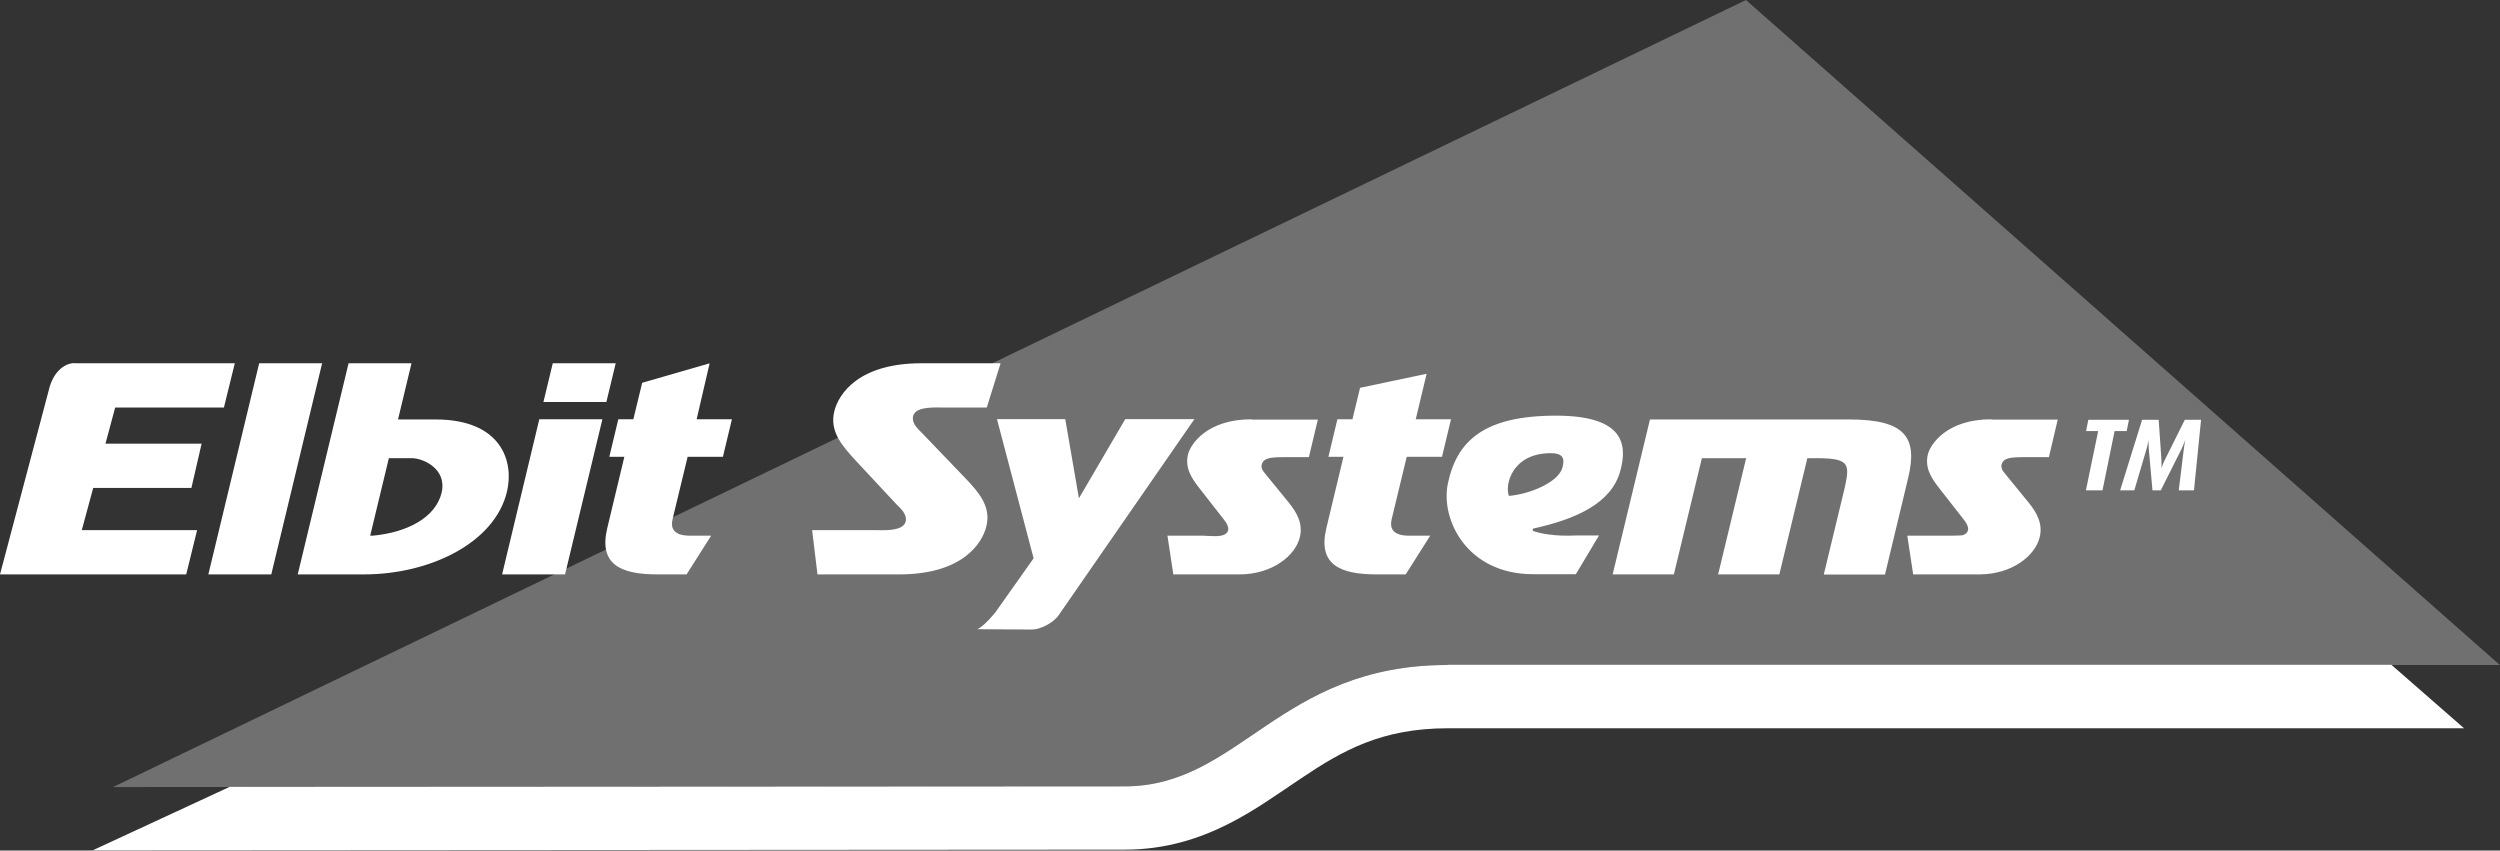
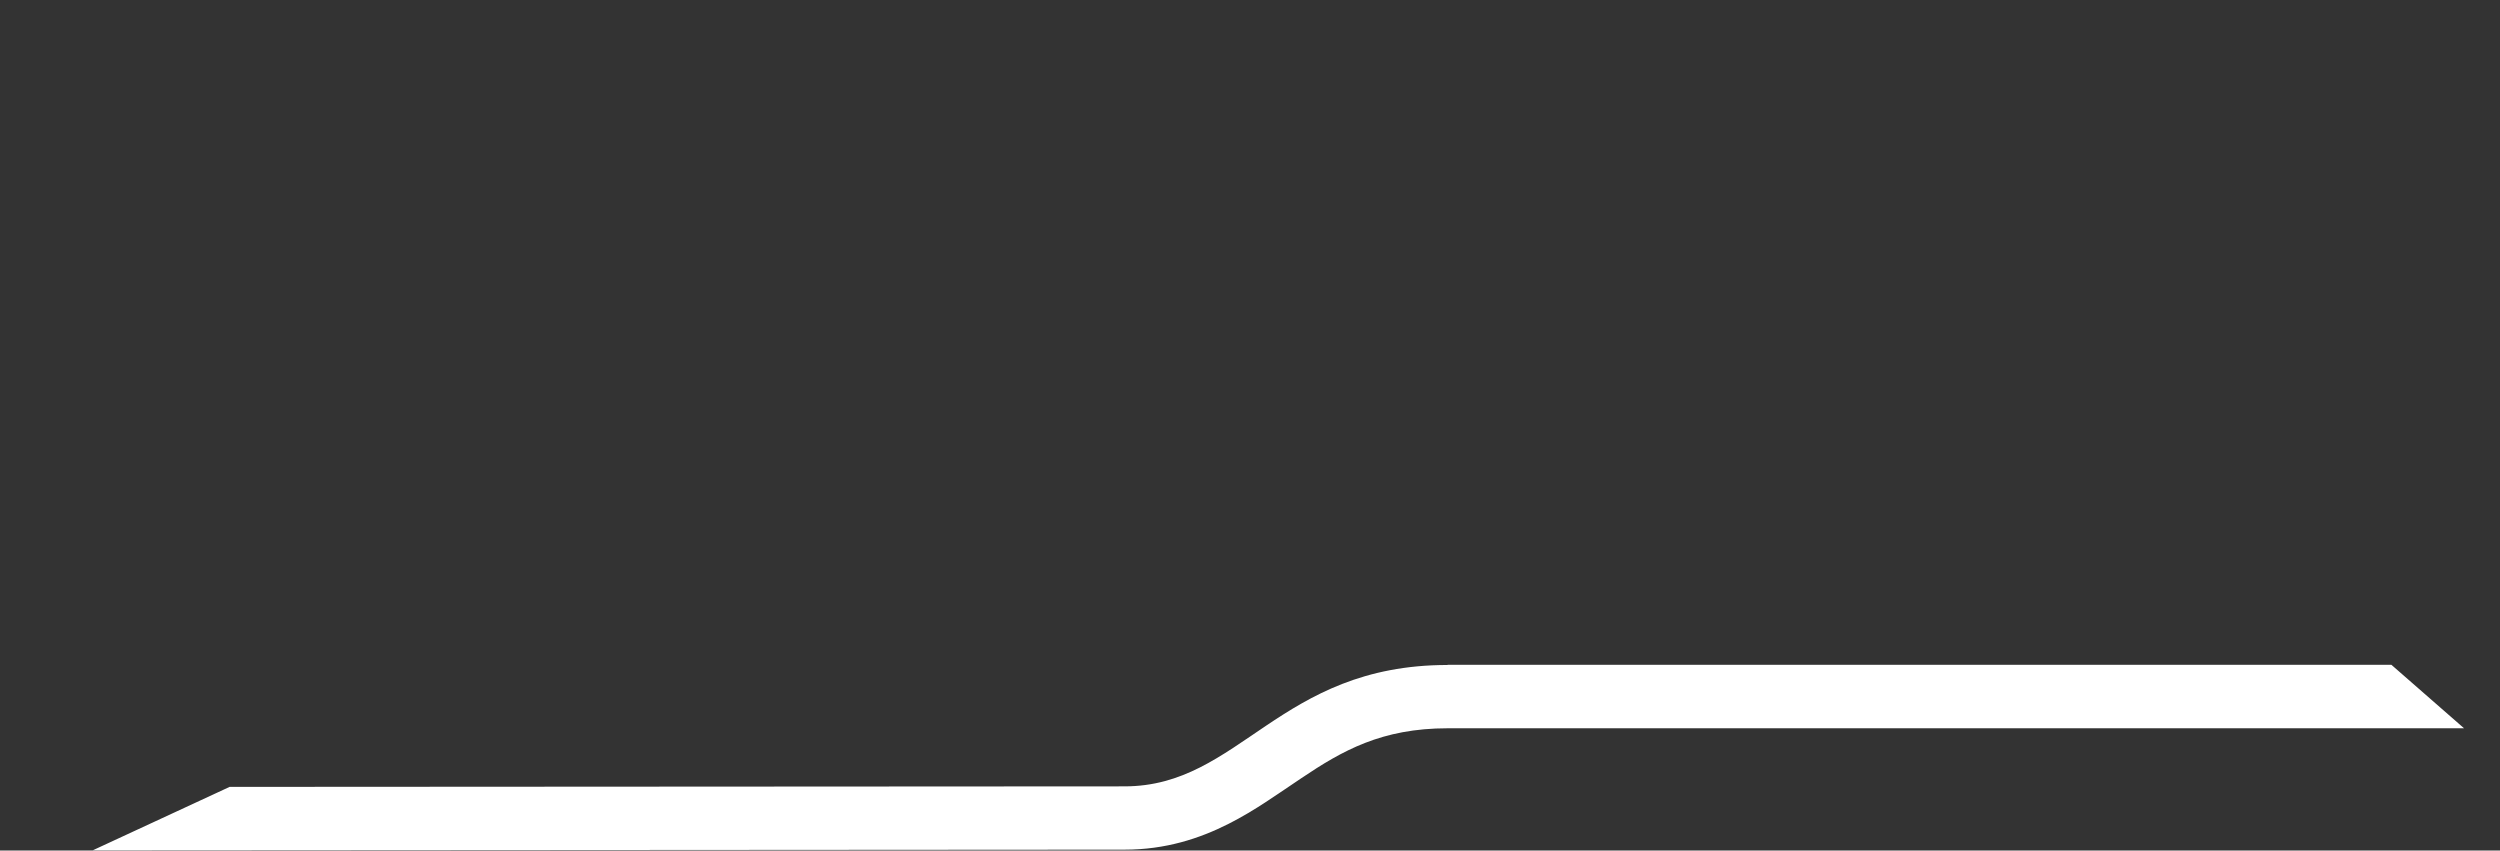
<svg xmlns="http://www.w3.org/2000/svg" id="Ebene_1" viewBox="0 0 144.59 49.19">
  <rect x="0" y="0" width="144.59" height="49.19" fill="#333333" stroke="none" />
  <defs>
    <style>.cls-1{opacity:.3;}.cls-1,.cls-2{fill:#fff;}</style>
  </defs>
  <path class="cls-2" d="M83.72,38.46c-9.75,0-12,7.02-18.68,7.02l-51.76.03-7.92,3.67,59.69-.04c2.36,0,4.32-.64,6-1.49.77-.39,1.52-.84,2.26-1.33.64-.42,1.28-.86,1.95-1.31,2.38-1.6,4.65-2.89,8.47-2.89h58.78l-4.2-3.67h-54.59Z" />
-   <path class="cls-2" d="M22.48,26.5h1.35c.62,0,2.04.6,1.71,2-.35,1.45-2.02,2.3-3.97,2.48h-.16s1.08-4.48,1.08-4.48ZM89.69,26.21c.83,0,.78.43.67.85-.26.87-1.95,1.53-3.09,1.62-.25-.6.16-2.47,2.42-2.47ZM123.89,24.28l-1.27,4.08h.82l.7-2.37c.08-.26.11-.51.11-.51h.01s0,.25.02.51l.21,2.37h.48l1.19-2.37c.13-.26.21-.51.21-.51h.01s-.05.25-.08.51l-.29,2.37h.88l.41-4.08h-.94l-1.16,2.33c-.12.24-.18.44-.18.44h-.01s.01-.2,0-.44l-.16-2.33h-.94ZM120.78,24.28l-.13.65h.7l-.71,3.43h.96l.7-3.43h.7l.13-.65h-2.36ZM115.17,24.25c-2.58,0-3.53,1.45-3.67,2.03-.18.76.17,1.34.67,1.97l1.25,1.6c.06.08.17.21.26.34.08.13.18.31.14.48-.04.16-.17.24-.29.28-.13.04-1.06.03-1.21.03h-2.01l.34,2.24h3.84c1.85,0,3.22-1.06,3.48-2.16.18-.75-.15-1.39-.64-1.99l-1.33-1.63-.08-.1s-.06-.08-.09-.12c-.05-.09-.1-.21-.07-.34.1-.4.52-.44,1.31-.44h1.43l.51-2.17h-3.85ZM95.43,24.25l-2.16,8.97h3.54l1.62-6.72h2.56l-1.62,6.72h3.54l1.62-6.72h.72c1.71.03,1.72.37,1.46,1.63l-1.23,5.1h3.54l1.34-5.58c.56-2.34-.14-3.39-3.41-3.39h-11.54ZM72.38,24.25c-2.58,0-3.53,1.45-3.67,2.03-.18.76.17,1.34.67,1.97l1.25,1.6c.06.08.17.21.26.34.08.13.18.31.14.48-.04.16-.17.24-.29.28-.13.04-.29.06-.44.06-.3,0-.63-.03-.77-.03h-2.01l.34,2.24h3.84c1.85,0,3.22-1.06,3.48-2.16.18-.75-.15-1.39-.64-1.99l-1.33-1.63-.08-.1s-.06-.08-.09-.12c-.05-.09-.1-.21-.07-.34.1-.4.52-.44,1.31-.44h1.42l.52-2.17h-3.85ZM31.19,24.25l-2.15,8.97h3.64l2.16-8.97h-3.64ZM57.66,24.24l2.12,8.05-2.23,3.15c-.46.55-.74.8-1.02.95l3.16.02c.45,0,1.21-.36,1.54-.83l7.85-11.34h-4l-2.68,4.58-.79-4.58h-3.95ZM89.99,24.04c-4.15,0-5.73,1.45-6.25,3.92-.44,2.07,1.09,5.25,4.93,5.25h2.47l1.34-2.24h-1.3c-1.32.06-2.1-.12-2.48-.25-.04-.01-.06-.05-.06-.08s.03-.08.08-.08c2.38-.53,4.47-1.42,4.99-3.32.41-1.5.26-3.2-3.72-3.2ZM82.5,21.62l-3.84.81-.44,1.82h-.87l-.52,2.17h.87l-.99,4.13c-.5,2.09.77,2.67,2.89,2.67h1.7l1.42-2.24h-1.32c-.87-.03-1.03-.45-.91-.96l.87-3.6h2.04l.52-2.17h-2.04l.63-2.63ZM41.02,21.02l-3.88,1.12-.51,2.11h-.87l-.52,2.17h.87l-.99,4.13c-.5,2.09.77,2.67,2.89,2.67h1.7l1.42-2.24h-1.32c-.87-.03-1.03-.45-.91-.96l.87-3.6h2.04l.52-2.17h-2.04l.75-3.23ZM53.28,21.01c-3.58,0-4.78,1.74-5.03,2.79-.28,1.16.46,1.99,1.27,2.87l2.33,2.5.19.19c.07.07.13.14.19.22.11.16.2.35.15.58-.08.34-.5.44-.83.48-.36.04-.76.02-.98.02h-3.6l.31,2.56h4.74c3.58,0,4.78-1.74,5.03-2.79.28-1.16-.46-1.99-1.3-2.86l-2.41-2.51-.19-.19c-.06-.07-.13-.14-.19-.22-.11-.16-.2-.35-.15-.58.08-.34.49-.44.83-.48.36-.04.76-.02.98-.02h2.45l.8-2.56h-4.6ZM20.16,21.01l-2.94,12.21h3.85c3.75,0,7.53-1.79,8.25-4.78.42-1.74-.31-4.18-4.13-4.18h-2.17l.78-3.25h-3.64ZM31.97,21.01l-.54,2.24h3.64l.54-2.24h-3.64ZM14.99,21.01l-2.94,12.21h3.64l2.94-12.21h-3.64ZM4.32,21c-.63,0-1.27.56-1.5,1.57l-2.82,10.65h10.77l.63-2.56h-6.67l.66-2.44h5.68l.59-2.56h-5.56l.56-2.09h6.29l.63-2.56H4.32Z" />
-   <path class="cls-1" d="M100.98,0L6.54,45.52l58.49-.04c6.68,0,8.93-7.02,18.68-7.02h60.87L100.98,0Z" />
</svg>